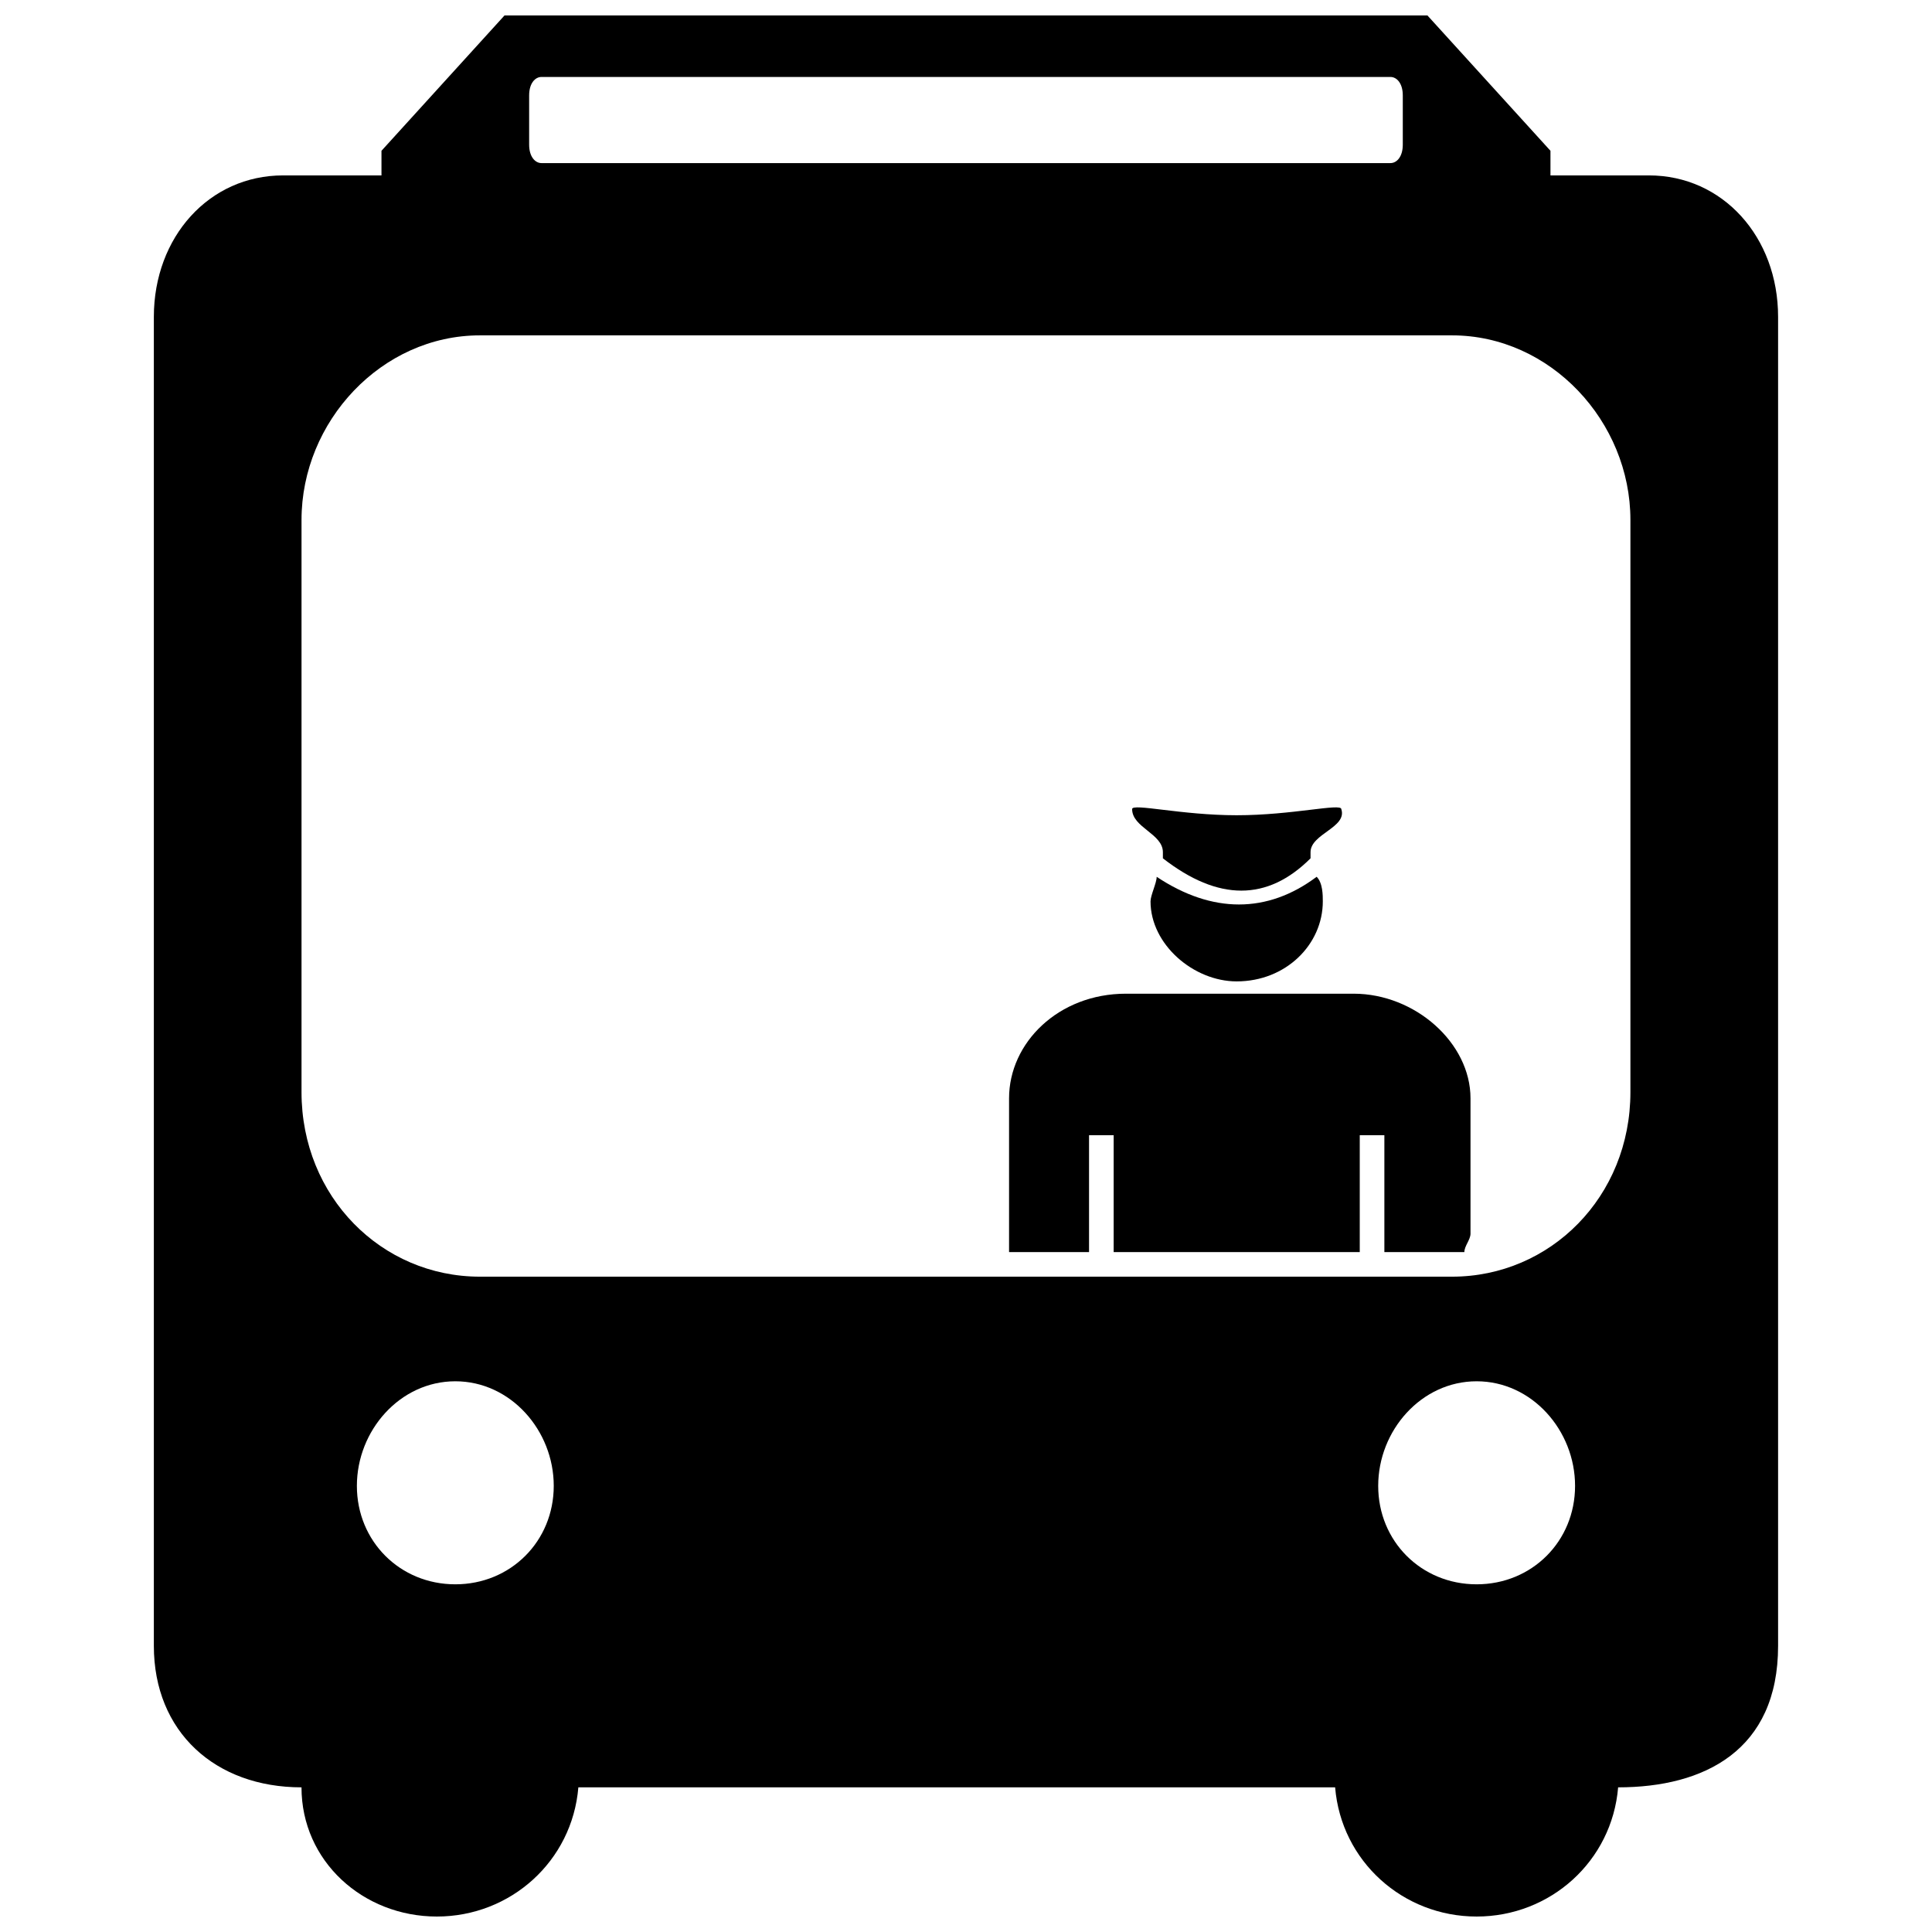
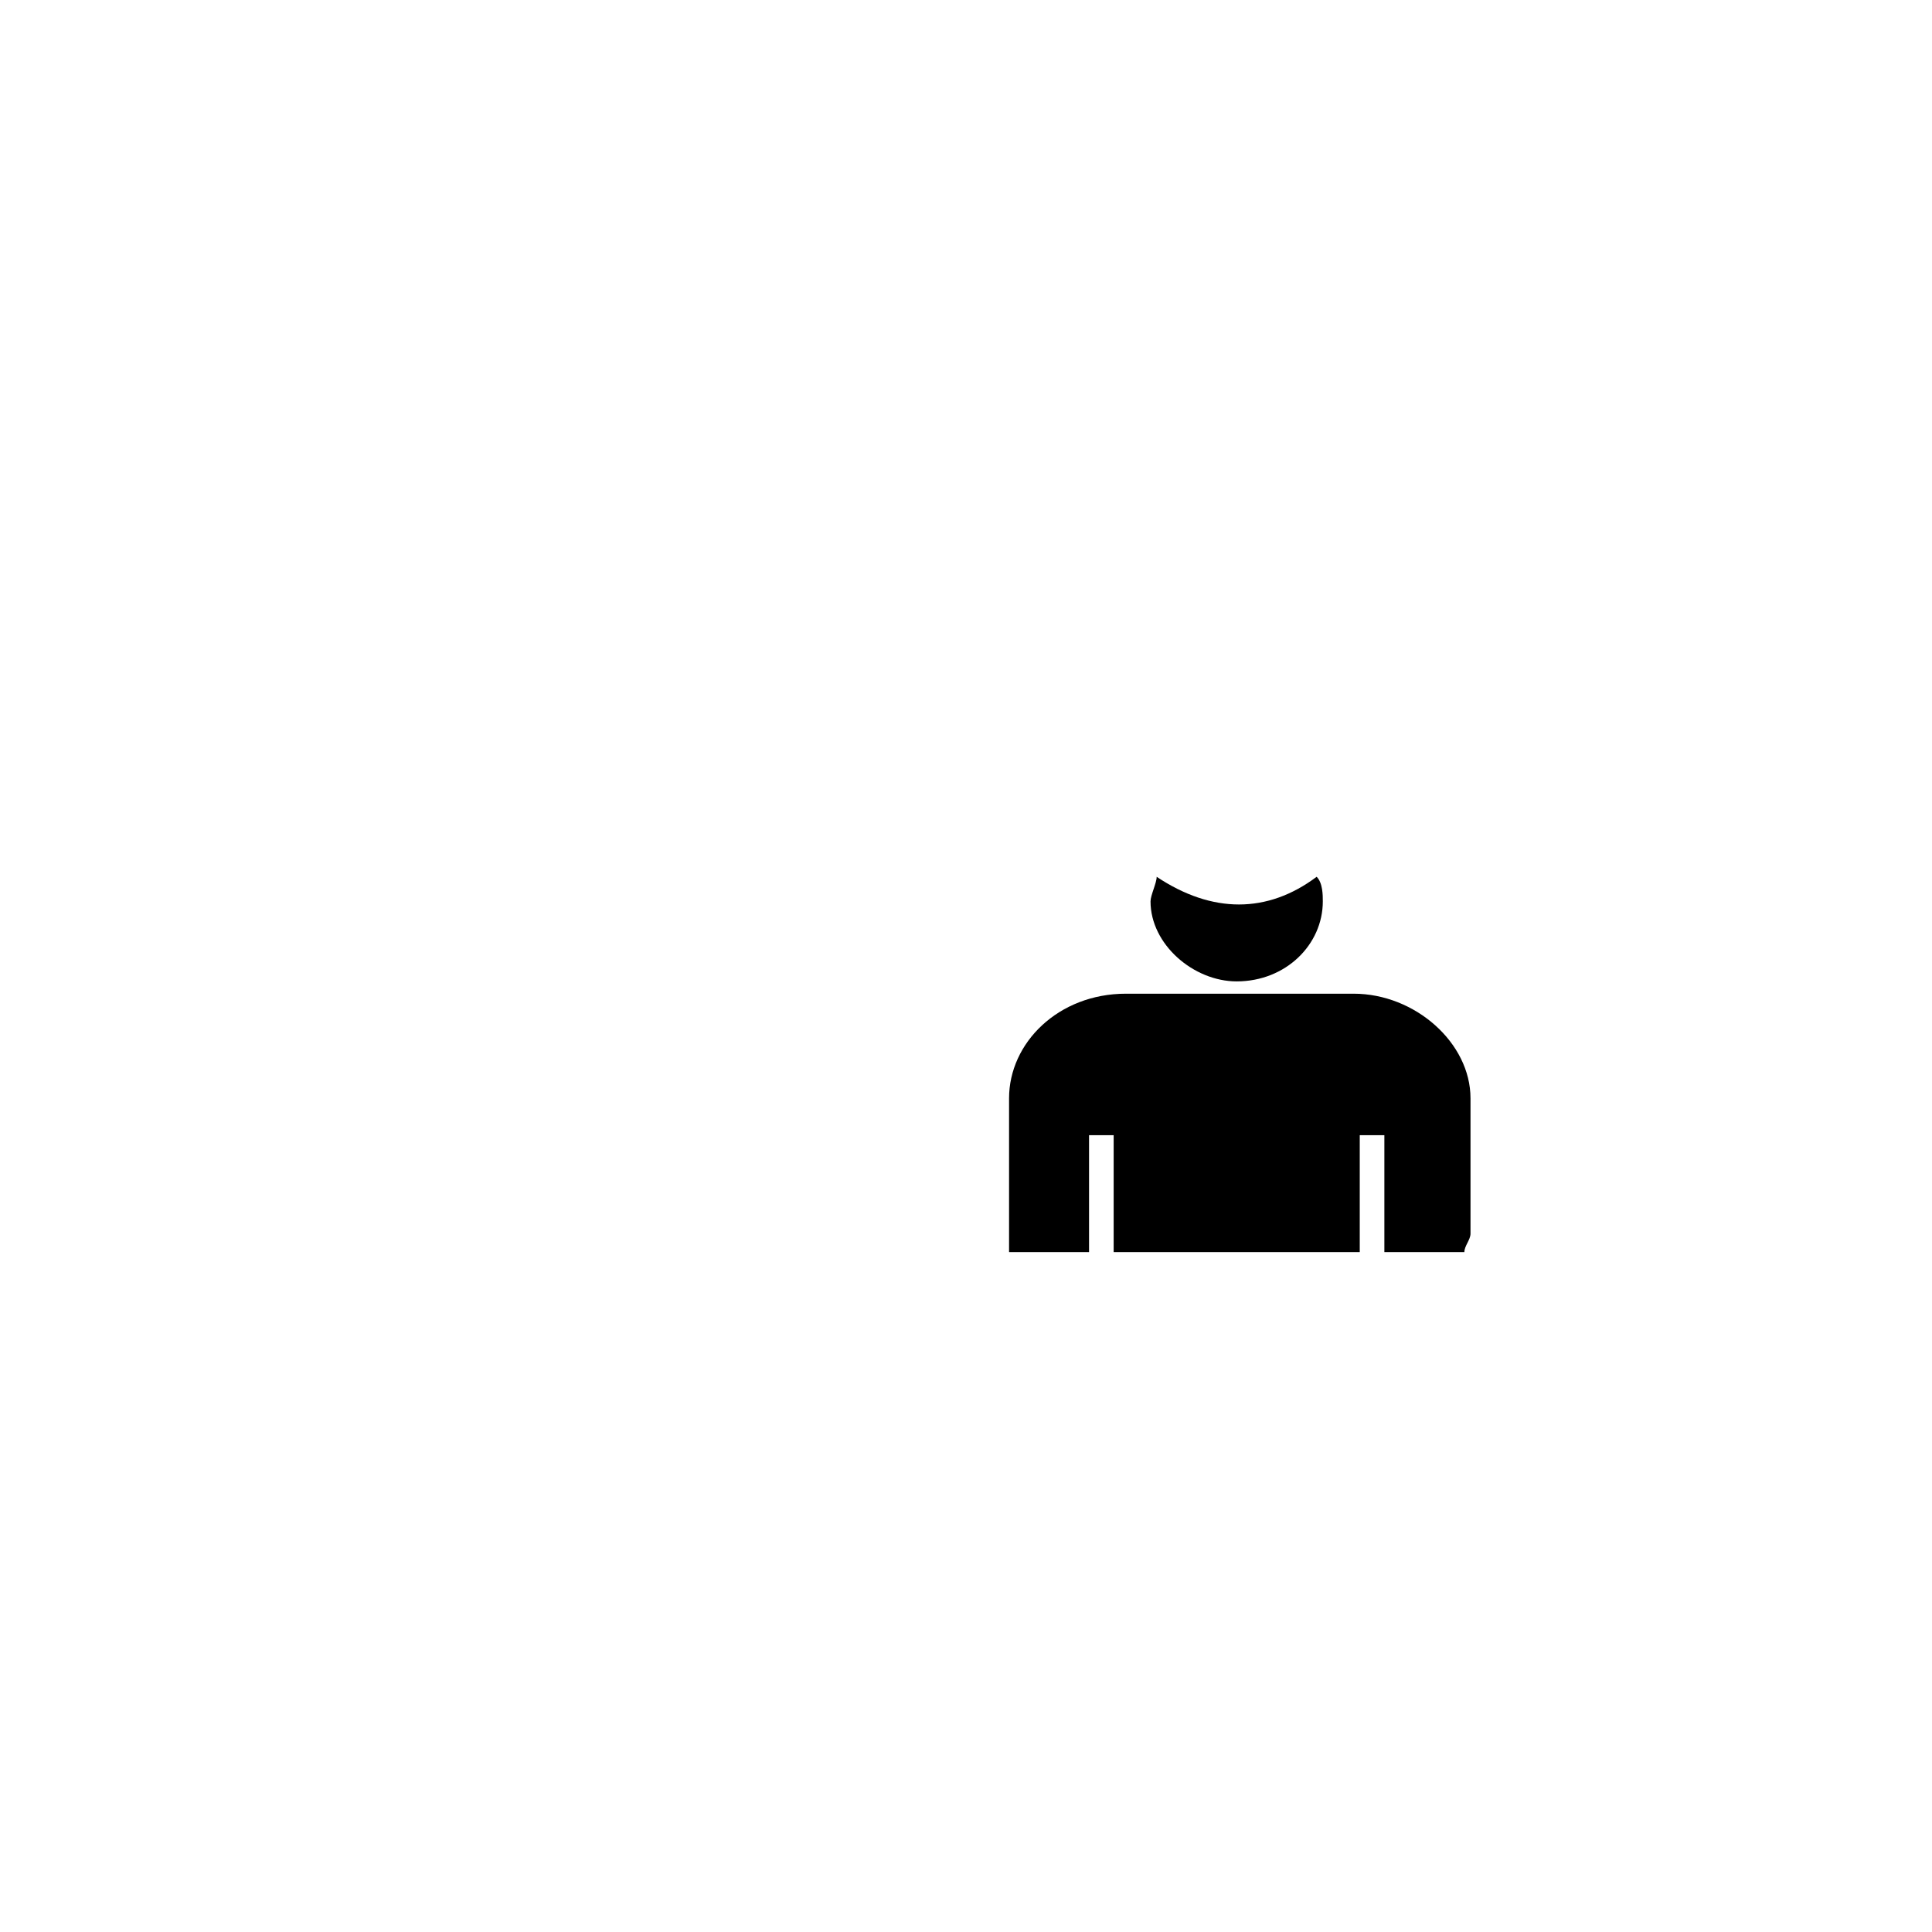
<svg xmlns="http://www.w3.org/2000/svg" width="800px" height="800px" version="1.1" viewBox="144 144 512 512">
  <defs>
    <clipPath id="a">
-       <path d="m184 148.09h432v503.81h-432z" />
-     </clipPath>
+       </clipPath>
  </defs>
  <g clip-path="url(#a)">
    <path d="m277.71 148.09h244.57l32.609 35.871v6.523h26.086c19.566 0 34.238 16.305 34.238 37.5v352.18c0 27.719-19.566 37.5-42.391 37.5-1.629 19.566-17.934 34.238-37.5 34.238-19.566 0-35.871-14.676-37.5-34.238h-200.55c-1.629 19.566-17.934 34.238-37.5 34.238s-35.871-14.676-35.871-34.238c-22.828 0-39.129-14.676-39.129-37.5v-352.18c0-21.195 14.676-37.5 34.238-37.5h26.086v-6.523l32.609-35.871zm9.781 16.305h225c1.629 0 3.262 1.629 3.262 4.891v13.043c0 3.262-1.629 4.891-3.262 4.891h-225c-1.629 0-3.262-1.629-3.262-4.891v-13.043c0-3.262 1.629-4.891 3.262-4.891zm-16.305 68.48h257.61c26.086 0 47.281 22.828 47.281 48.914v151.63c0 27.719-21.195 48.914-47.281 48.914h-257.61c-26.086 0-47.281-21.195-47.281-48.914v-151.63c0-26.086 21.195-48.914 47.281-48.914zm-6.523 277.18c14.676 0 26.086 13.043 26.086 27.719 0 14.676-11.414 26.086-26.086 26.086-14.676 0-26.086-11.414-26.086-26.086 0-14.676 11.414-27.719 26.086-27.719zm270.66 0c14.676 0 26.086 13.043 26.086 27.719 0 14.676-11.414 26.086-26.086 26.086-14.676 0-26.086-11.414-26.086-26.086 0-14.676 11.414-27.719 26.086-27.719z" fill-rule="evenodd" />
  </g>
  <path d="m442.39 407.34h60.328c16.305 0 30.98 13.043 30.98 27.719v35.871c0 1.629-1.629 3.262-1.629 4.891h-3.262-17.934v-30.98h-6.523v30.98h-65.219v-30.98h-6.523v30.98h-21.195v-4.891-35.871c0-14.676 13.043-27.719 30.98-27.719z" fill-rule="evenodd" />
  <path d="m492.93 376.36c1.629 1.629 1.629 4.891 1.629 6.523 0 11.414-9.781 21.195-22.828 21.195-11.414 0-22.828-9.781-22.828-21.195 0-1.629 1.629-4.891 1.629-6.523 14.676 9.781 29.348 9.781 42.391 0z" fill-rule="evenodd" />
-   <path d="m444.02 358.42c0-1.629 13.043 1.629 27.719 1.629s27.719-3.262 27.719-1.629c1.629 4.891-8.152 6.523-8.152 11.414v1.629c-11.414 11.414-24.457 11.414-39.129 0v-1.629c0-4.891-8.152-6.523-8.152-11.414z" fill-rule="evenodd" />
</svg>